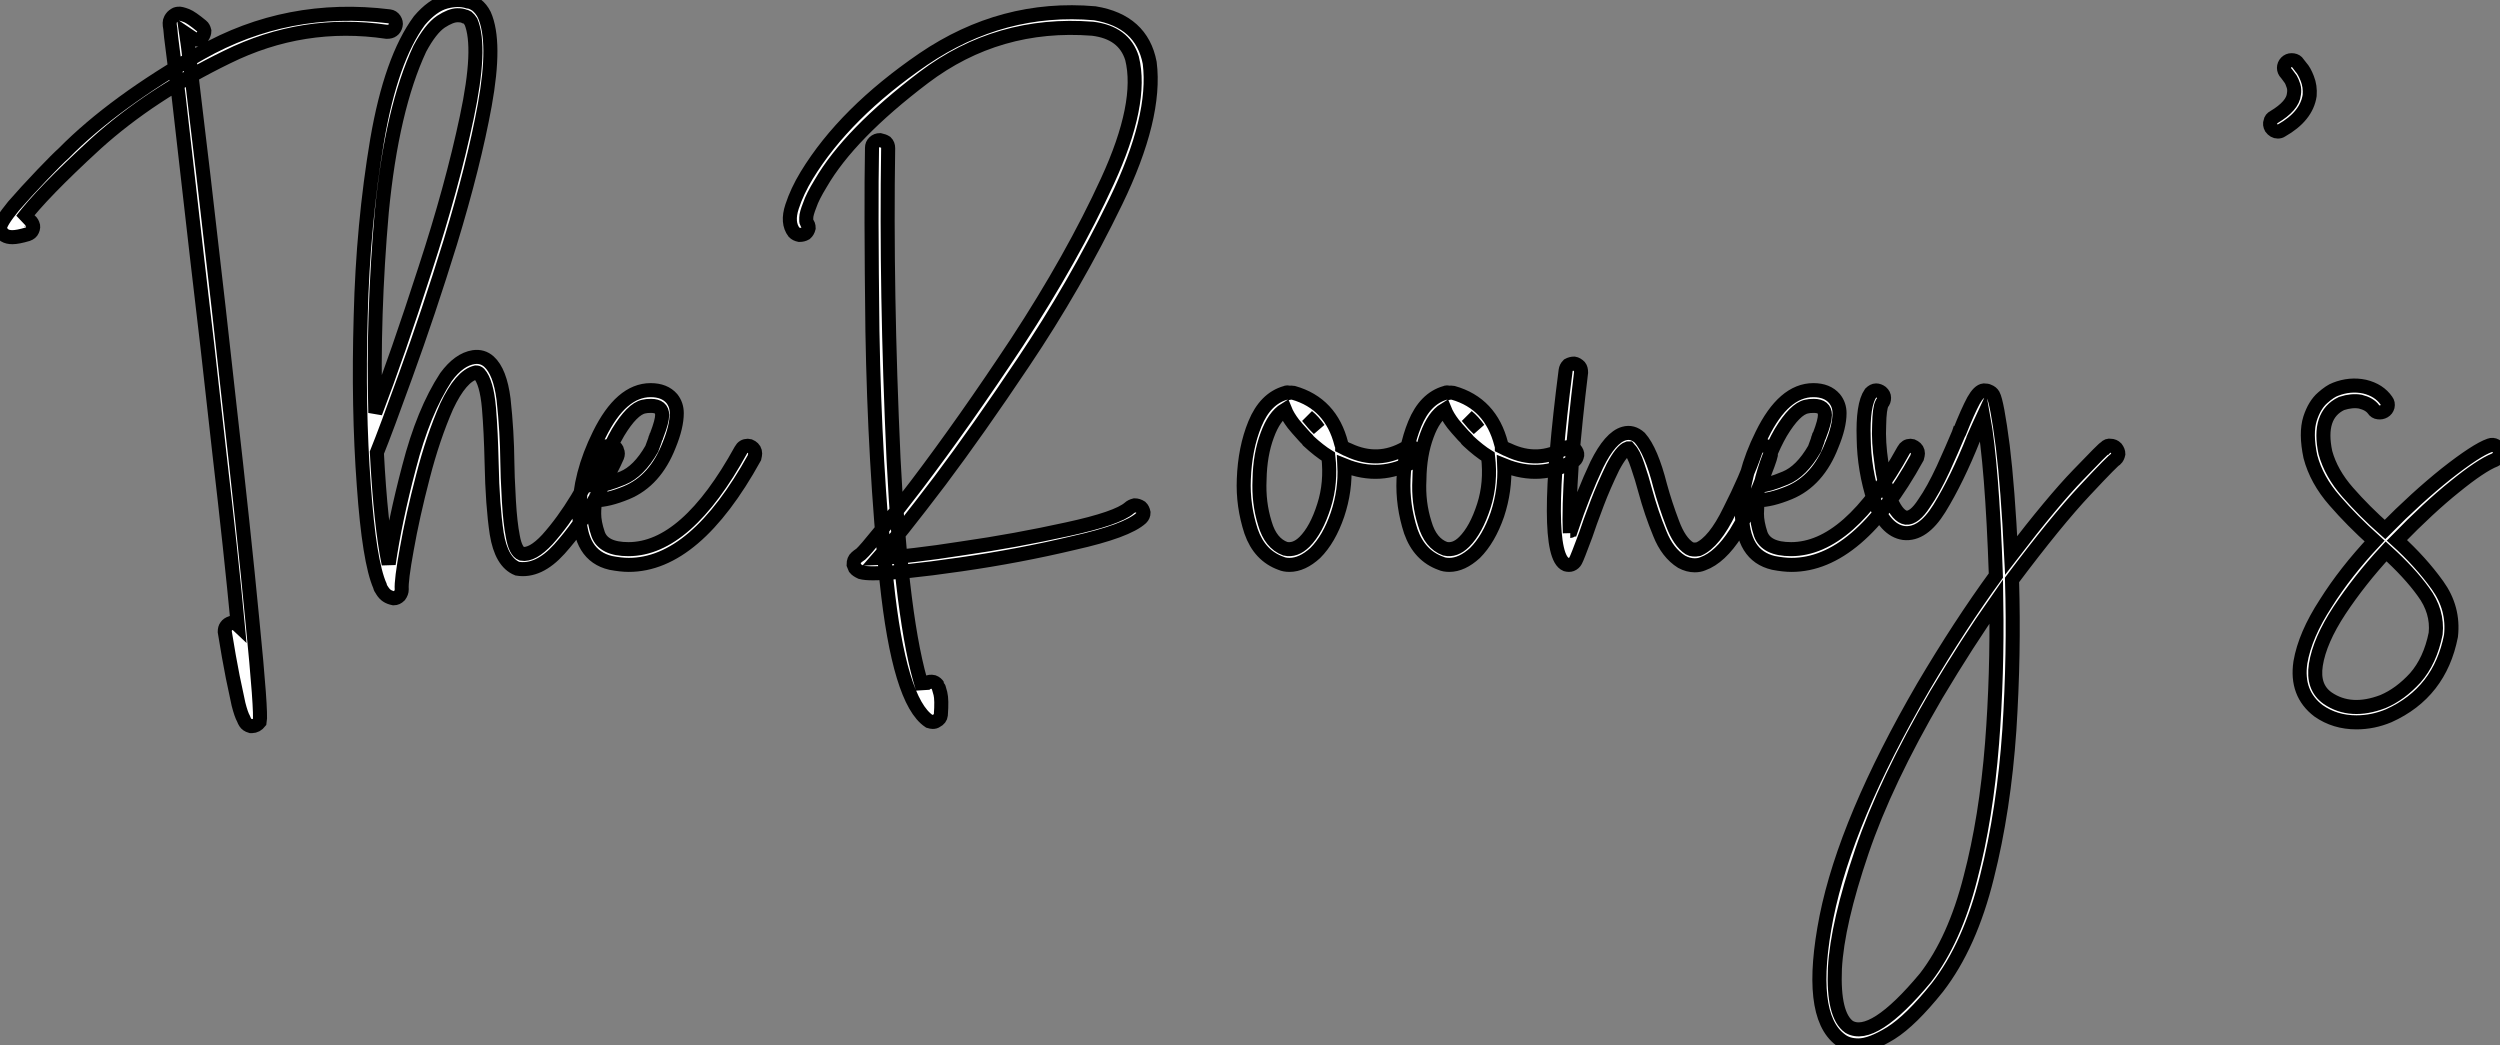
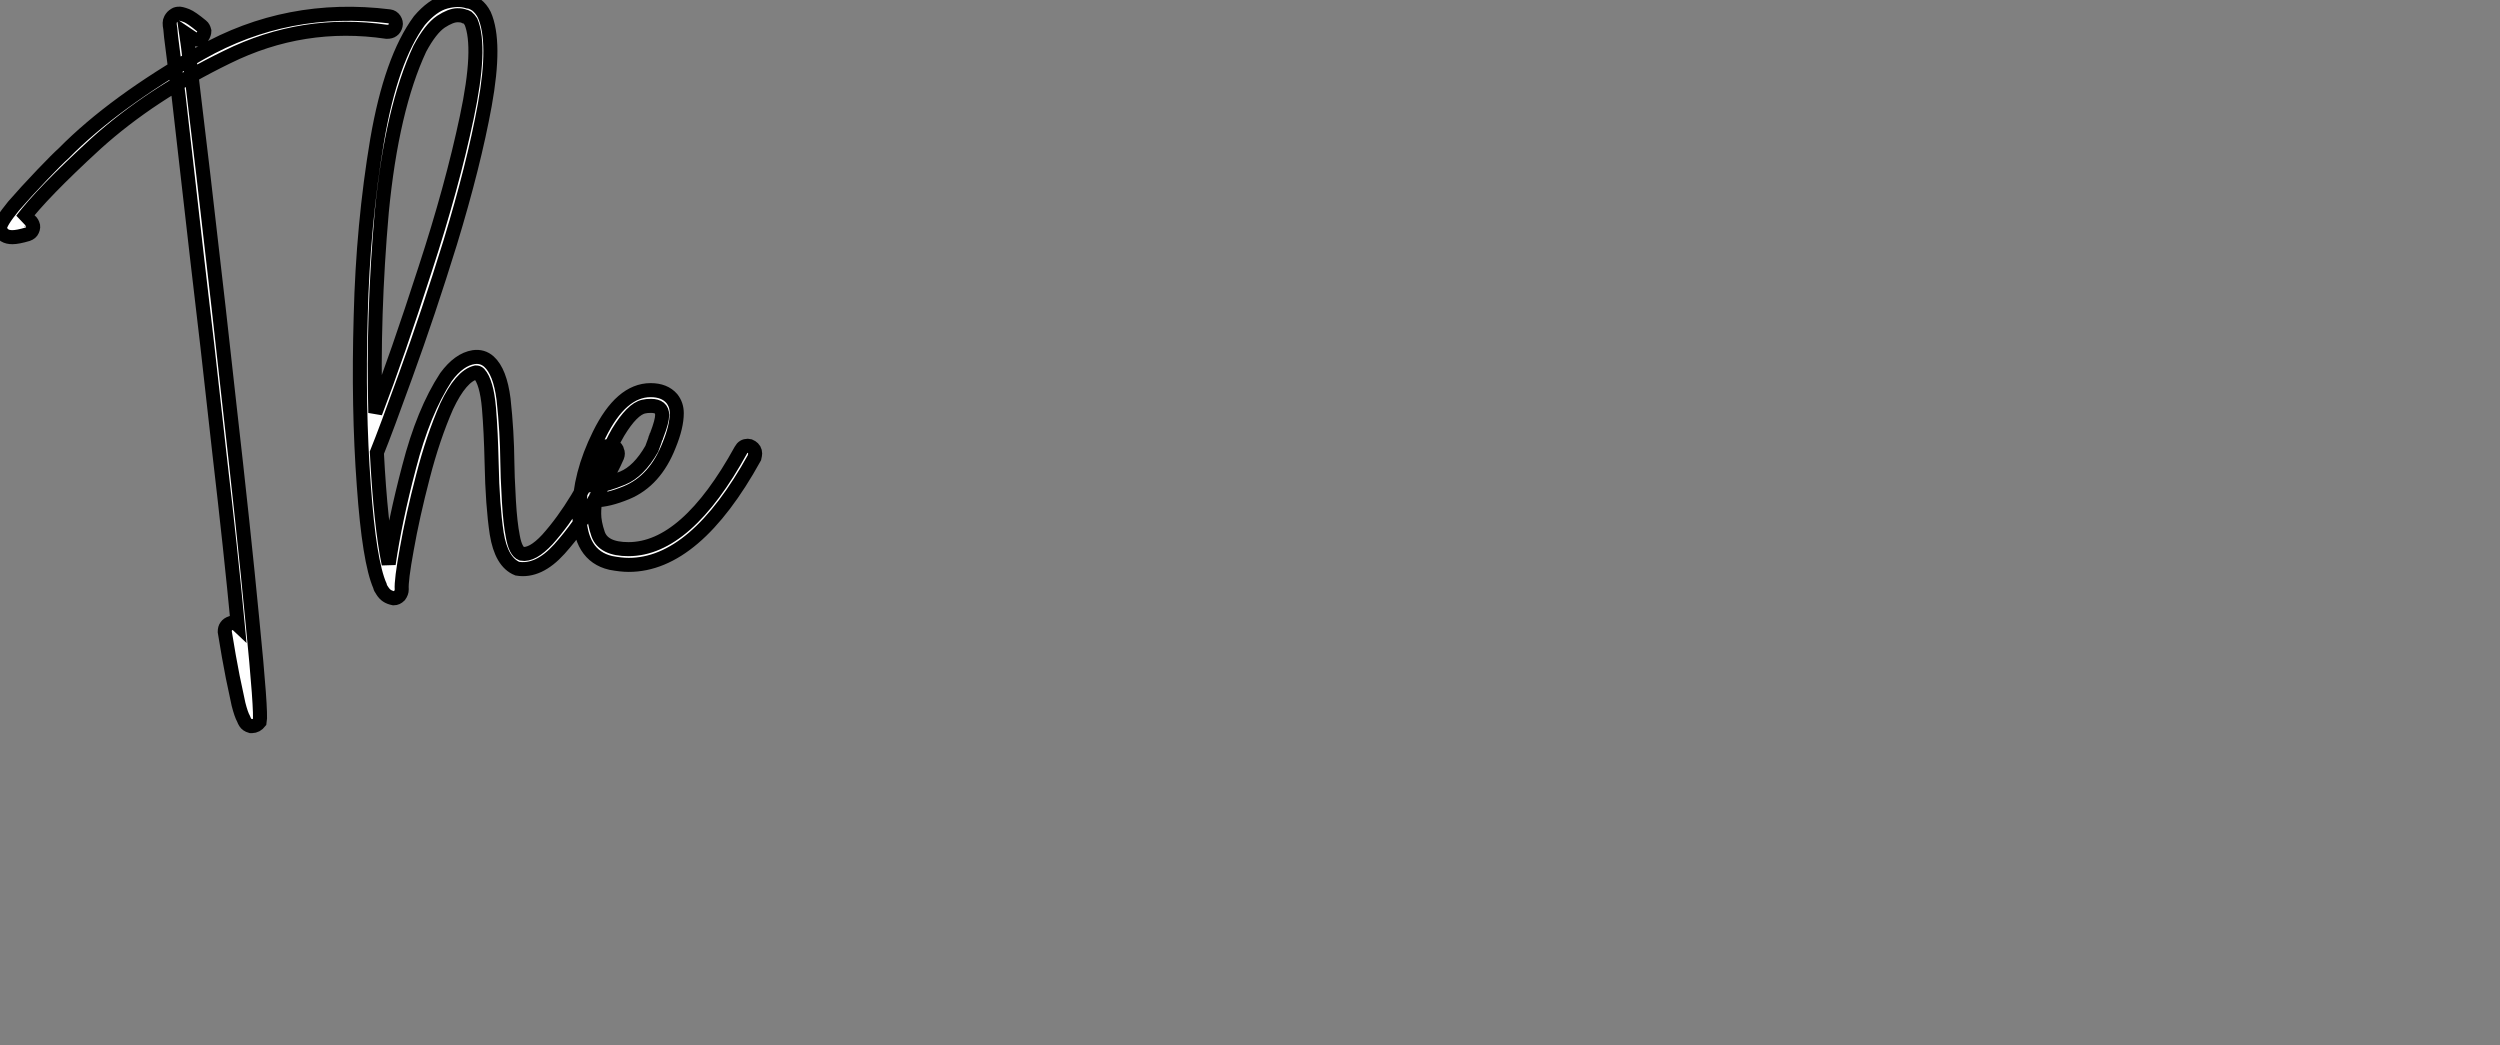
<svg xmlns="http://www.w3.org/2000/svg" viewBox="-3.94 -39.995 177.98 74.425">
  <rect x="-3.94" y="-39.995" width="177.98" height="74.425" fill="#808080" stroke="none" />
  <path d="M13.92 11.70L14 11.70Q14.14 11.70 14.30 11.62L14.30 11.62Q14.44 11.54 14.55 11.40L14.55 11.40Q14.68 10.75 14.03 4.21L14.03 4.21Q13.40-2.35 12.39-11.21L12.39-11.21Q11.79-16.76 10.53-27.59L10.53-27.59Q10.31-29.45 10.02-31.86Q9.73-34.26 9.58-35.56Q9.43-36.86 9.32-37.60L9.32-37.60Q9.49-37.49 9.71-37.32L9.71-37.32Q9.84-37.19 10.09-37.19L10.09-37.19Q10.31-37.21 10.47-37.38L10.47-37.38Q10.61-37.60 10.61-37.79L10.61-37.79Q10.55-38.04 10.42-38.14L10.42-38.14Q9.68-38.75 9.35-38.88L9.35-38.88Q8.91-39.05 8.75-39.02L8.75-39.02Q8.53-38.99 8.48-38.91L8.48-38.91Q8.34-38.86 8.20-38.61L8.20-38.61Q8.09-38.42 8.18-37.98L8.18-37.98Q8.18-37.90 8.24-37.37Q8.31-36.83 8.46-35.63Q8.61-34.43 8.78-33.11L8.78-33.11Q9.30-28.49 10.09-21.63L10.09-21.63Q10.77-15.97 11.68-7.71L11.68-7.71Q12.50-0.66 12.99 4.51L12.99 4.51Q12.82 4.35 12.52 4.35L12.52 4.35Q12.28 4.43 12.17 4.59L12.17 4.59Q12.06 4.73 12.06 4.98L12.06 4.98Q12.36 6.84 12.63 8.20L12.63 8.20Q12.91 9.52 13.04 10.14L13.04 10.14Q13.23 10.88 13.40 11.18L13.40 11.18Q13.51 11.48 13.67 11.59L13.67 11.59Q13.75 11.65 13.92 11.70L13.92 11.70ZM-3.06-23.11L-3.06-23.11Q-2.68-23.11-1.97-23.32L-1.97-23.32Q-1.72-23.41-1.64-23.60L-1.64-23.60Q-1.53-23.84-1.61-24.01L-1.61-24.01Q-1.70-24.25-1.89-24.34L-1.89-24.34Q-2.05-24.47-2.30-24.36L-2.30-24.36Q-2.35-24.36-2.38-24.34L-2.38-24.34Q-0.98-26.22 2.90-29.78L2.90-29.78Q6.78-33.28 12.22-35.93L12.22-35.93Q17.64-38.61 23.60-37.73L23.60-37.73Q23.87-37.73 24.01-37.84L24.01-37.84Q24.17-37.95 24.23-38.20L24.23-38.20Q24.28-38.39 24.14-38.61L24.14-38.61Q24.01-38.80 23.79-38.83L23.79-38.83Q16.54-39.73 10.36-36.23L10.36-36.23Q4.16-32.70 0.60-29.09L0.60-29.09Q0.14-28.68-0.93-27.56L-0.93-27.56Q-2.13-26.30-2.98-25.32L-2.98-25.32Q-3.94-24.14-3.94-23.76L-3.94-23.76Q-3.91-23.46-3.61-23.24L-3.61-23.24Q-3.39-23.11-3.06-23.11ZM24.09 2.60L24.09 2.60Q24.31 2.60 24.50 2.41L24.50 2.41Q24.66 2.19 24.66 1.97L24.66 1.97Q24.61 1.34 25.02-0.90L25.02-0.90Q25.43-3.23 26.17-6.07L26.17-6.07Q26.88-8.83 27.86-11.07L27.86-11.07Q28.88-13.23 29.94-13.48L29.94-13.48Q30.08-13.48 30.16-13.40L30.16-13.40Q30.71-12.80 30.87-10.94L30.87-10.94Q31.01-9.27 31.06-7.03L31.06-7.03Q31.12-4.02 31.42-2.02L31.42-2.02Q31.75 0.03 32.89 0.49L32.89 0.49Q34.40 0.74 35.88-0.90Q37.35-2.54 38.50-4.59L38.50-4.59Q39.68-6.73 40.00-7.49L40.00-7.49Q40.09-7.71 40.00-7.90L40.00-7.90Q39.98-8.09 39.73-8.23L39.73-8.23Q39.54-8.31 39.29-8.23L39.29-8.23Q39.10-8.15 38.99-7.96L38.99-7.96Q38.17-6.18 37.16-4.51Q36.15-2.84 35.03-1.59L35.03-1.59Q33.96-0.44 33.20-0.57L33.20-0.57Q32.76-0.74 32.57-1.80L32.57-1.80Q32.38-2.76 32.29-4.32L32.29-4.32Q32.18-6.29 32.18-7.05L32.18-7.05Q32.16-9.27 31.91-11.57L31.91-11.57Q31.66-13.54 30.87-14.25L30.87-14.25Q30.41-14.66 29.78-14.57L29.78-14.57Q28.74-14.41 27.81-13.15L27.81-13.15Q26.20-10.69 25.18-6.73L25.18-6.73Q24.17-2.90 23.73 0.16L23.73 0.16Q23.16-2.60 22.89-7.77L22.89-7.77Q23.54-9.38 24.94-13.26L24.94-13.26Q26.58-17.77 28.11-22.72L28.11-22.72Q29.80-28.27 30.57-32.51L30.57-32.51Q31.39-37.02 30.54-38.94L30.54-38.94Q30.32-39.38 29.97-39.65L29.97-39.65Q29.64-39.87 29.37-39.89L29.37-39.89Q28.68-40.11 27.78-39.87L27.78-39.87Q26.85-39.62 25.92-38.53L25.92-38.53Q23.90-35.79 22.91-30.02L22.91-30.02Q21.90-24.01 21.74-17.50L21.74-17.50Q21.55-10.94 21.96-5.44L21.96-5.44Q22.34-0.03 23.11 1.72L23.11 1.72Q23.13 1.86 23.27 2.05L23.27 2.05Q23.43 2.30 23.60 2.41L23.60 2.41Q23.79 2.54 24.09 2.60ZM28.63-38.91L28.63-38.91Q28.96-38.91 29.12-38.83L29.12-38.83Q29.20-38.83 29.34-38.75L29.34-38.75Q29.45-38.66 29.59-38.45L29.59-38.45Q30.35-36.61 29.29-31.64L29.29-31.64Q28.25-26.71 26.33-20.84L26.33-20.84Q24.34-14.68 22.78-10.61L22.78-10.61Q22.59-17.50 23.24-24.91L23.24-24.91Q23.95-32.24 25.95-36.53L25.95-36.53Q26.71-37.95 27.45-38.45L27.45-38.45Q28.16-38.91 28.63-38.91ZM40.82 0.22L40.82 0.22Q45.55 0.22 49.77-7.41L49.77-7.41Q49.82-7.63 49.82-7.71L49.82-7.71Q49.82-8.01 49.55-8.18L49.55-8.18Q49.44-8.26 49.30-8.26L49.30-8.26Q48.97-8.26 48.81-7.96L48.81-7.96Q44.93-0.90 40.80-0.90L40.80-0.90Q39.02-0.90 38.64-1.97L38.64-1.97Q38.36-2.79 38.36-3.42L38.36-3.42Q38.36-3.96 38.45-4.38L38.45-4.38Q39.35-4.38 40.66-4.92L40.66-4.92Q42.71-5.77 43.70-8.31L43.70-8.31Q44.24-9.63 44.24-10.58L44.24-10.58Q44.24-11.18 43.89-11.62L43.89-11.62Q43.37-12.22 42.38-12.22L42.38-12.22Q40.28-12.22 38.72-9.05L38.72-9.05Q37.30-6.18 37.30-3.55L37.30-3.55Q37.30-0.44 39.54 0.08L39.54 0.08Q40.28 0.22 40.82 0.22ZM38.61-5.44L38.61-5.44Q39.10-7.55 40.06-9.21L40.06-9.21Q41.07-10.88 41.89-11.05L41.89-11.05Q42.08-11.10 42.41-11.10L42.41-11.10Q43.20-11.10 43.20-10.45L43.20-10.45Q43.20-10.01 42.82-9.02L42.82-9.02Q42.77-8.97 42.77-8.89L42.77-8.89Q42.71-8.80 42.68-8.64L42.68-8.64L42.46-8.04Q41.54-6.43 40.39-5.96L40.39-5.96Q39.13-5.44 38.61-5.44Z" fill="white" stroke="black" transform="scale(1,1)" />
-   <path d="M62.46 11.40L62.46 11.40Q62.63 11.40 62.73 11.32L62.73 11.32Q63.01 11.18 63.04 10.91L63.04 10.91Q63.12 9.82 63.01 9.38L63.01 9.38Q62.87 8.86 62.84 8.83L62.84 8.83Q62.73 8.64 62.52 8.56L62.52 8.56Q62.24 8.50 62.08 8.61L62.08 8.61Q61.80 8.75 61.75 9.02L61.75 9.02Q60.25 4.32 59.67-7.38L59.67-7.38Q59.13-19.25 59.29-29.45L59.29-29.45Q59.29-29.70 59.13-29.86L59.13-29.86Q58.96-29.97 58.71-30.02L58.71-30.02Q58.47-30.02 58.30-29.86Q58.14-29.70 58.14-29.48L58.14-29.48Q58.06-25.32 58.17-16.41L58.17-16.41Q58.33-6.97 59.18 1.39L59.18 1.39Q60.08 9.93 62.21 11.35L62.21 11.35Q62.38 11.40 62.46 11.40ZM58.22 0.82L58.22 0.82Q60.08 0.82 64.43 0.19L64.43 0.19Q68.61-0.41 72.50-1.34L72.50-1.34Q76.30-2.19 77.31-3.12L77.31-3.12Q77.47-3.28 77.47-3.50L77.47-3.50Q77.42-3.75 77.28-3.88L77.28-3.88Q77.06-4.02 76.84-4.02L76.84-4.02Q76.60-3.96 76.46-3.83L76.46-3.83Q75.61-3.09 72.06-2.32L72.06-2.32Q68.34-1.50 64.59-0.96L64.59-0.96Q60.77-0.36 58.61-0.27L58.61-0.27Q59.95-1.78 62.98-5.77L62.98-5.77Q65.69-9.38 68.91-14.19L68.91-14.19Q72.61-19.69 75.50-25.65L75.50-25.65Q78.40-31.64 77.91-35.52L77.91-35.52Q77.34-38.50 74-39.05L74-39.05Q67.44-39.62 61.80-35.79L61.80-35.79Q56.20-31.96 53.49-27.51L53.49-27.51Q52.81-26.39 52.45-25.29L52.45-25.29Q52.07-24.14 52.59-23.46L52.59-23.46Q52.73-23.32 52.97-23.27L52.97-23.27Q53.22-23.27 53.41-23.38L53.41-23.38Q53.57-23.52 53.63-23.76L53.63-23.76Q53.63-24.01 53.49-24.14L53.49-24.14Q53.44-24.23 53.46-24.50L53.46-24.50Q53.46-24.77 53.71-25.40L53.71-25.40Q53.90-25.98 54.50-26.96L54.50-26.96Q56.53-30.46 61.83-34.48L61.83-34.48Q67.11-38.47 73.84-37.95L73.84-37.95Q76.08-37.68 76.65-35.85L76.65-35.85Q77.45-32.65 74.90-27.10L74.90-27.10Q72.39-21.63 68.45-15.61L68.45-15.61Q64.73-9.98 61.29-5.44L61.29-5.44Q57.98-1.12 57.35-0.55L57.35-0.55Q57.10-0.38 57.02-0.30L57.02-0.30Q56.83-0.14 56.83 0.19L56.83 0.19L56.94 0.46Q57.05 0.60 57.35 0.74L57.35 0.74Q57.65 0.82 58.22 0.82ZM87.86 0.22L87.86 0.22Q88.77 0.22 89.70-0.63L89.70-0.63Q90.68-1.61 91.28-3.36L91.28-3.36Q91.86-5.09 91.77-6.86L91.77-6.86Q94.34-5.82 96.70-7.16L96.70-7.16Q96.89-7.27 96.94-7.49L96.94-7.49Q97.02-7.68 96.89-7.90L96.89-7.90Q96.78-8.09 96.56-8.18L96.56-8.18Q96.37-8.20 96.15-8.12L96.15-8.12Q94.18-6.97 92.07-7.96L92.07-7.96Q91.99-7.98 91.61-8.18L91.61-8.18Q91.61-8.23 91.55-8.39L91.55-8.39Q90.82-11.27 88.14-12.03L88.14-12.03Q87.97-12.06 87.84-12.03L87.84-12.03Q87.70-12.09 87.59-12.03L87.59-12.03Q86.14-11.62 85.40-9.82L85.40-9.82Q84.69-8.09 84.61-5.88L84.61-5.88Q84.53-3.99 85.13-2.16L85.13-2.16Q85.73-0.44 87.26 0.11L87.26 0.11Q87.51 0.22 87.86 0.22ZM87.54-10.83L87.54-10.83Q87.73-10.36 88.14-9.82L88.14-9.82Q88.36-9.54 88.88-8.97L88.88-8.97Q88.93-8.91 88.98-8.86Q89.04-8.80 89.08-8.76Q89.12-8.72 89.15-8.70Q89.18-8.67 89.18-8.64L89.18-8.64L89.20-8.61Q89.97-7.90 90.63-7.49L90.63-7.49Q90.84-5.61 90.32-3.99L90.32-3.99Q89.78-2.27 88.93-1.42L88.93-1.42Q88.27-0.77 87.56-0.93L87.56-0.93Q86.52-1.31 86.11-2.73L86.11-2.73Q85.65-4.21 85.73-5.85L85.73-5.85Q85.76-7.63 86.28-9.02L86.28-9.02Q86.77-10.36 87.54-10.83ZM89.15-10.34L89.15-10.34Q89.56-10.01 89.94-9.46L89.94-9.46Q89.59-9.79 89.15-10.34ZM99.24 0.22L99.24 0.22Q100.14 0.22 101.07-0.63L101.07-0.63Q102.05-1.61 102.66-3.36L102.66-3.36Q103.23-5.09 103.15-6.86L103.15-6.86Q105.72-5.82 108.07-7.16L108.07-7.16Q108.26-7.27 108.32-7.49L108.32-7.49Q108.40-7.68 108.26-7.90L108.26-7.90Q108.15-8.09 107.93-8.18L107.93-8.18Q107.74-8.20 107.52-8.12L107.52-8.12Q105.55-6.97 103.45-7.96L103.45-7.96Q103.37-7.98 102.98-8.18L102.98-8.18Q102.98-8.23 102.93-8.39L102.93-8.39Q102.19-11.27 99.51-12.03L99.51-12.03Q99.35-12.06 99.21-12.03L99.21-12.03Q99.07-12.09 98.96-12.03L98.96-12.03Q97.52-11.62 96.78-9.82L96.78-9.82Q96.07-8.09 95.98-5.88L95.98-5.88Q95.90-3.99 96.50-2.16L96.50-2.16Q97.11-0.44 98.64 0.11L98.64 0.11Q98.88 0.22 99.24 0.22ZM98.91-10.83L98.91-10.83Q99.10-10.36 99.51-9.82L99.51-9.82Q99.73-9.54 100.25-8.97L100.25-8.97Q100.30-8.91 100.36-8.86Q100.41-8.80 100.46-8.76Q100.50-8.72 100.52-8.70Q100.55-8.67 100.55-8.64L100.55-8.64L100.58-8.61Q101.34-7.90 102-7.49L102-7.49Q102.22-5.61 101.70-3.99L101.70-3.99Q101.15-2.27 100.30-1.42L100.30-1.42Q99.65-0.77 98.94-0.93L98.94-0.93Q97.90-1.31 97.49-2.73L97.49-2.73Q97.02-4.21 97.11-5.85L97.11-5.85Q97.13-7.63 97.65-9.02L97.65-9.02Q98.14-10.36 98.91-10.83ZM100.52-10.34L100.52-10.34Q100.93-10.01 101.32-9.46L101.32-9.46Q100.96-9.79 100.52-10.34ZM116.71 0.25L116.71 0.25Q117.04 0.25 117.29 0.14L117.29 0.14Q118.52-0.30 119.64-2.05L119.64-2.05Q120.73-3.83 121.36-5.47L121.36-5.47Q122.07-7.27 122.13-7.60L122.13-7.60Q122.15-7.85 122.04-8.01L122.04-8.01Q121.93-8.20 121.71-8.26L121.71-8.26Q121.50-8.34 121.28-8.20L121.28-8.20Q121.11-8.07 121.03-7.85L121.03-7.85Q120.38-5.96 119.20-3.64L119.20-3.64Q118.11-1.39 116.98-0.90L116.98-0.90Q116.57-0.82 116.33-0.96L116.33-0.96Q115.62-1.42 115.13-2.73L115.13-2.73Q114.61-4.10 114.25-5.41L114.25-5.41Q113.62-7.90 112.80-8.83L112.80-8.83Q112.28-9.30 111.68-9.13L111.68-9.13Q110.70-8.86 109.74-6.92L109.74-6.92Q108.78-4.89 107.91-2.30L107.91-2.30Q107.88-2.30 107.88-2.24Q107.88-2.19 107.85-2.19L107.85-2.19L107.82-2.13Q107.82-2.08 107.82-2.05L107.82-2.05Q107.74-3.75 107.96-7.03L107.96-7.03Q108.21-10.12 108.62-13.48L108.62-13.48Q108.62-13.75 108.51-13.89L108.51-13.89Q108.32-14.08 108.13-14.11L108.13-14.11Q107.91-14.11 107.71-14L107.71-14Q107.55-13.84 107.52-13.62L107.52-13.62Q105.83-0.52 107.55 0.19L107.55 0.19Q107.77 0.25 107.93 0.19L107.93 0.19Q108.13 0.11 108.23-0.08Q108.34-0.27 108.95-1.91L108.95-1.91Q109.19-2.65 109.77-4.18L109.77-4.18Q110.23-5.39 110.89-6.75L110.89-6.75Q111.52-7.93 111.95-8.07L111.95-8.07L111.98-8.07L112.01-8.07L112.06-8.01Q112.36-7.71 112.64-6.86L112.64-6.86Q112.96-5.93 113.18-5.09L113.18-5.09Q113.62-3.47 114.22-2.02L114.22-2.02Q114.77-0.63 115.78 0L115.78 0Q116.25 0.25 116.71 0.25ZM123.60 0.22L123.60 0.22Q128.33 0.22 132.54-7.41L132.54-7.41Q132.60-7.63 132.60-7.71L132.60-7.71Q132.60-8.01 132.32-8.18L132.32-8.18Q132.21-8.26 132.08-8.26L132.08-8.26Q131.75-8.26 131.59-7.96L131.59-7.96Q127.70-0.90 123.57-0.90L123.57-0.90Q121.80-0.90 121.41-1.97L121.41-1.97Q121.14-2.79 121.14-3.42L121.14-3.42Q121.14-3.96 121.22-4.38L121.22-4.38Q122.13-4.38 123.44-4.92L123.44-4.92Q125.49-5.77 126.47-8.31L126.47-8.31Q127.02-9.63 127.02-10.58L127.02-10.58Q127.02-11.18 126.66-11.62L126.66-11.62Q126.14-12.22 125.16-12.22L125.16-12.22Q123.05-12.22 121.50-9.05L121.50-9.05Q120.07-6.18 120.07-3.55L120.07-3.55Q120.07-0.44 122.32 0.08L122.32 0.08Q123.05 0.22 123.60 0.22ZM121.39-5.44L121.39-5.44Q121.88-7.55 122.84-9.21L122.84-9.21Q123.85-10.88 124.67-11.05L124.67-11.05Q124.86-11.10 125.19-11.10L125.19-11.10Q125.98-11.10 125.98-10.45L125.98-10.45Q125.98-10.01 125.60-9.02L125.60-9.02Q125.54-8.97 125.54-8.89L125.54-8.89Q125.49-8.80 125.46-8.64L125.46-8.64L125.24-8.04Q124.31-6.43 123.16-5.96L123.16-5.96Q121.91-5.44 121.39-5.44ZM128.36 34.43L128.36 34.43Q129.26 34.43 130.68 33.55L130.68 33.55Q132.11 32.65 133.99 30.30L133.99 30.30Q136.32 27.29 137.52 22.42L137.52 22.42Q138.72 17.66 139.11 11.98L139.11 11.98Q139.46 6.56 139.30 1.29L139.30 1.29Q142.44-2.90 144.52-5.11L144.52-5.11Q146.57-7.30 146.68-7.30L146.68-7.30Q146.82-7.44 146.87-7.68L146.87-7.68Q146.87-7.88 146.71-8.09L146.71-8.09Q146.54-8.26 146.32-8.26L146.32-8.26Q146.11-8.31 145.94-8.12L145.94-8.12Q145.86-8.12 144-6.18L144-6.18Q142.20-4.32 139.24-0.46L139.24-0.46Q139.00-5.30 138.64-8.23L138.64-8.23Q138.23-11.38 137.96-11.87L137.96-11.87Q137.85-12.06 137.63-12.14L137.63-12.14Q137.52-12.20 137.30-12.20L137.30-12.20Q136.95-12.17 136.56-11.48L136.56-11.48Q136.15-10.72 135.55-9.21L135.55-9.21Q135.55-9.19 135.52-9.19L135.52-9.19L135.50-9.13Q135.03-8.01 134.40-6.62L134.40-6.62Q133.69-5.09 133.04-4.16L133.04-4.16Q132.35-3.09 131.75-3.14L131.75-3.14Q131.18-3.23 130.68-4.35L130.68-4.35Q130.16-5.63 130-7.05L130-7.05Q129.78-8.53 129.84-9.73L129.84-9.73Q129.86-10.94 130.05-11.29L130.05-11.29Q130.19-11.43 130.19-11.68L130.19-11.68Q130.19-11.89 130-12.06L130-12.06Q129.81-12.20 129.62-12.20Q129.43-12.20 129.23-12.00L129.23-12.00Q128.66-11.18 128.74-8.78L128.74-8.78Q128.77-6.54 129.48-4.35L129.48-4.35Q130.27-2.24 131.59-2.05L131.59-2.05Q132.95-1.89 134.13-3.80L134.13-3.80Q135.39-5.85 136.56-8.78L136.56-8.78L136.56-8.80Q136.70-9.11 136.93-9.64Q137.16-10.17 137.25-10.36L137.25-10.36Q137.88-6.89 138.15 0.98L138.15 0.98Q135.61 4.46 132.98 8.91L132.98 8.91Q127.48 18.38 126.09 25.29L126.09 25.29Q124.72 32.24 127.07 34.02L127.07 34.02Q127.57 34.43 128.36 34.43ZM138.18 2.82L138.18 2.82Q138.26 8.01 137.88 12.91L137.88 12.91Q137.46 18.24 136.34 22.50L136.34 22.50Q135.22 26.91 133.14 29.61L133.14 29.61Q129.40 34.10 127.70 33.11L127.70 33.11Q126.55 32.29 126.69 28.96L126.69 28.96Q126.86 25.76 128.61 20.62L128.61 20.62Q130.30 15.64 133.91 9.46L133.91 9.46Q136.13 5.74 138.18 2.82ZM158.22-30.63L158.22-30.63Q158.38-30.63 158.49-30.71L158.49-30.71Q160.27-31.72 160.49-33.20L160.49-33.20Q160.54-33.85 160.32-34.40Q160.11-34.95 159.86-35.22L159.86-35.22Q159.61-35.55 159.59-35.57L159.59-35.57Q159.45-35.71 159.20-35.71L159.20-35.71Q158.98-35.71 158.82-35.55Q158.66-35.38 158.66-35.16Q158.66-34.95 158.82-34.78L158.82-34.78Q158.85-34.73 158.93-34.64L158.93-34.64Q159.01-34.54 159.15-34.34L159.15-34.34Q159.23-34.21 159.34-33.88L159.34-33.88Q159.42-33.63 159.37-33.30L159.37-33.30Q159.29-32.46 157.95-31.66L157.95-31.66Q157.73-31.55 157.70-31.34L157.70-31.34Q157.62-31.14 157.75-30.90L157.75-30.90Q157.95-30.63 158.22-30.63ZM163.82 11.43L163.82 11.43Q165 11.43 166.12 10.96L166.12 10.96Q169.76 9.32 170.55 5.28L170.55 5.28Q170.77 3.31 169.59 1.67L169.59 1.67Q168.39 0 166.70-1.53L166.70-1.53Q168.99-3.88 170.80-5.33L170.80-5.33Q172.68-6.86 173.67-7.25L173.67-7.25Q173.83-7.33 174.00-7.52L174.00-7.52Q174.08-7.71 174.00-7.96L174.00-7.96Q173.91-8.18 173.72-8.26L173.72-8.26Q173.53-8.37 173.31-8.29L173.31-8.29Q172.36-7.96 170.20-6.26L170.20-6.26Q168.09-4.57 165.85-2.30L165.85-2.30Q164.40-3.58 163.20-4.95L163.20-4.95Q162.02-6.29 161.61-7.77L161.61-7.77Q161.04-10.45 162.76-11.27L162.76-11.27Q163.50-11.51 164.10-11.40L164.10-11.40Q164.75-11.24 165.03-10.86L165.03-10.86Q165.16-10.66 165.38-10.64L165.38-10.64Q165.60-10.61 165.79-10.72Q165.98-10.83 166.04-11.05L166.04-11.05Q166.09-11.29 165.96-11.46L165.96-11.46Q165.44-12.22 164.40-12.47L164.40-12.47Q163.36-12.69 162.32-12.28L162.32-12.28Q161.94-12.14 161.42-11.68L161.42-11.68Q160.84-11.18 160.52-10.20L160.52-10.20Q160.19-9.16 160.54-7.49L160.54-7.49Q160.98-5.82 162.27-4.35L162.27-4.35Q163.50-2.93 165.11-1.48L165.11-1.48Q163.03 0.74 161.64 2.95L161.64 2.95Q160.16 5.22 159.83 7.16L159.83 7.16Q159.50 9.38 161.12 10.61L161.12 10.61Q162.29 11.43 163.82 11.43ZM165.93-0.74L165.93-0.74Q167.60 0.77 168.58 2.13L168.58 2.13Q169.62 3.53 169.46 5.11L169.46 5.11Q169.07 7.05 168.01 8.26L168.01 8.26Q166.94 9.43 165.71 9.95L165.71 9.95Q163.41 10.83 161.77 9.71L161.77 9.71Q160.68 8.94 160.93 7.33L160.93 7.33Q161.20 5.61 162.62 3.45L162.62 3.45Q164.04 1.31 165.93-0.74Z" fill="white" stroke="black" transform="scale(1,1)" />
</svg>